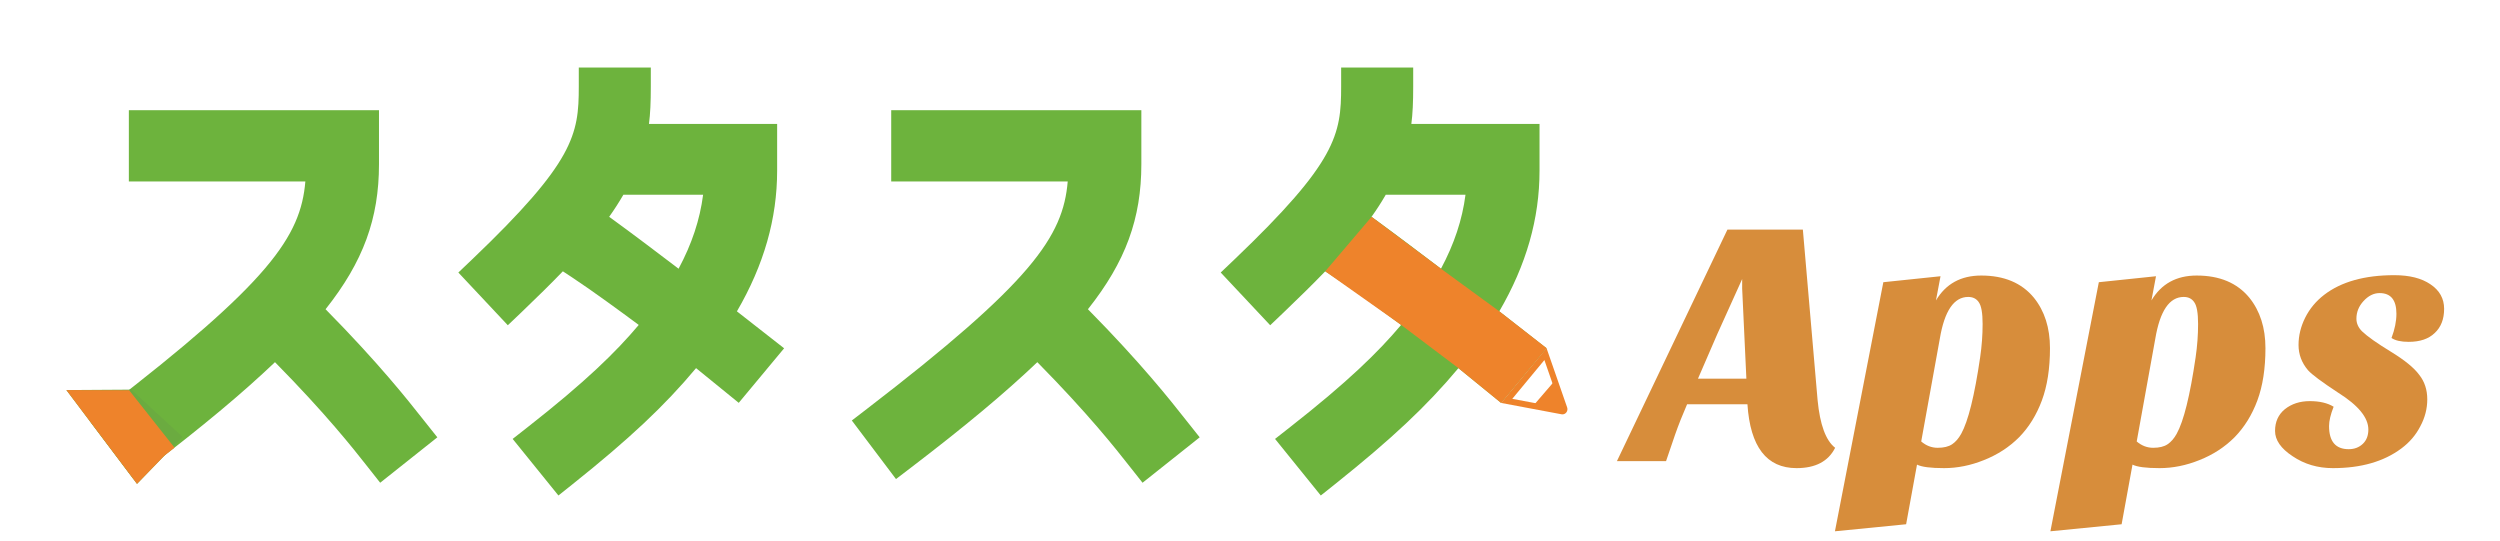
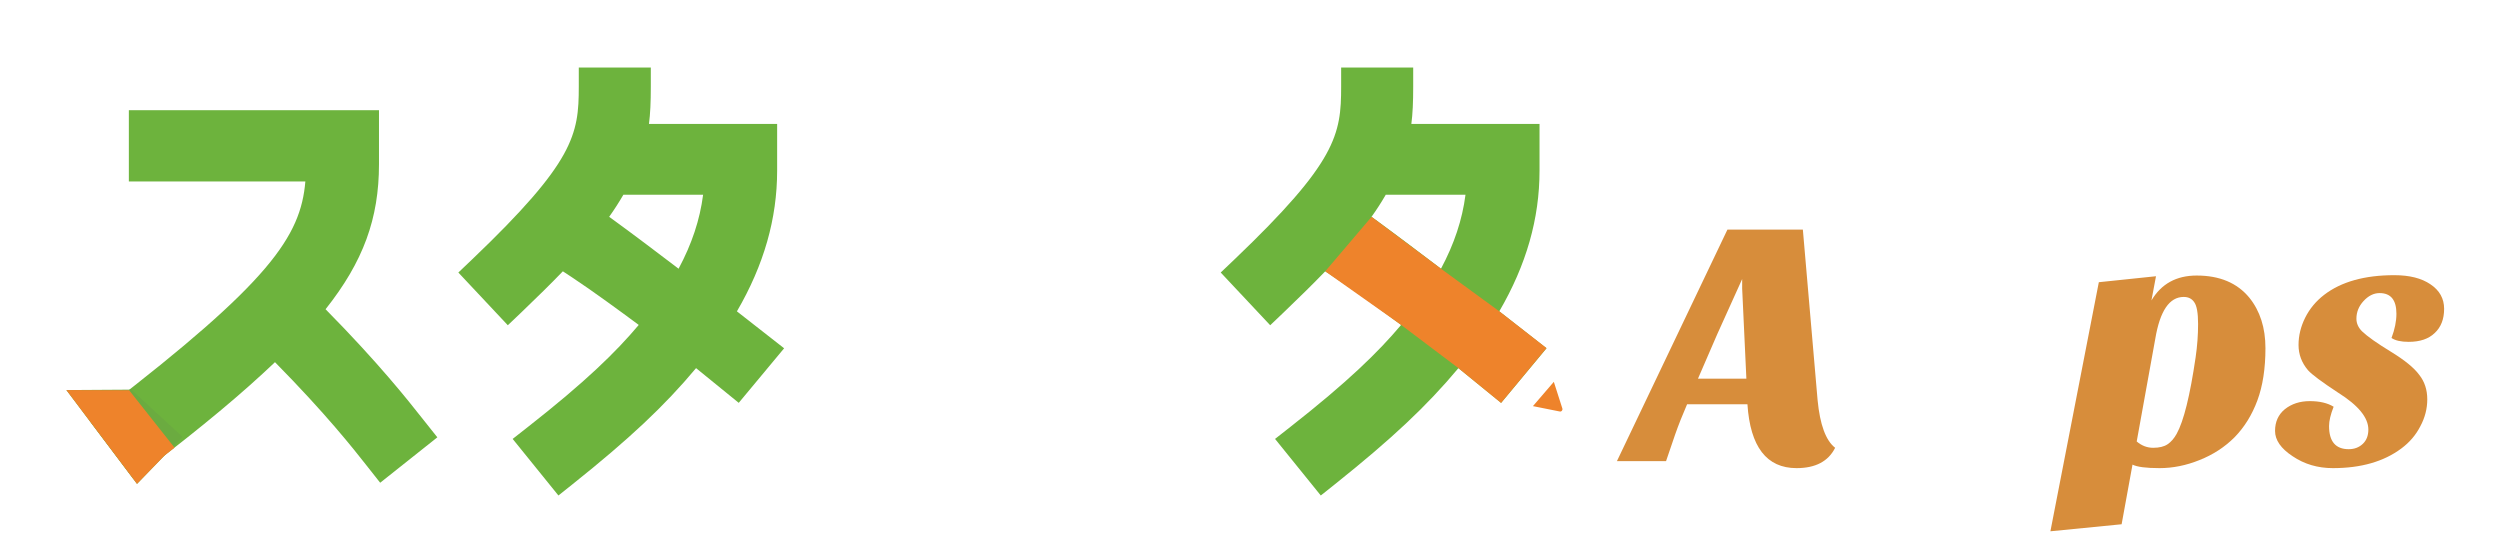
<svg xmlns="http://www.w3.org/2000/svg" width="111" height="24" viewBox="0 0 111 24" fill="none">
  <g id="ã¹ã¿ã¹ã¿Apps">
    <g id="Group 56">
      <g id="Apps">
        <path id="Vector" d="M106.183 15.006C106.328 14.622 106.401 14.264 106.401 13.932C106.401 13.319 106.152 13.013 105.653 13.013C105.394 13.013 105.155 13.132 104.937 13.371C104.729 13.599 104.625 13.859 104.625 14.15C104.625 14.357 104.708 14.544 104.874 14.71C105.113 14.939 105.539 15.24 106.152 15.614C106.764 15.988 107.185 16.33 107.413 16.642C107.652 16.943 107.771 17.306 107.771 17.732C107.771 18.147 107.668 18.547 107.46 18.931C107.263 19.316 106.982 19.643 106.619 19.913C105.84 20.494 104.828 20.785 103.582 20.785C102.907 20.785 102.31 20.608 101.79 20.255C101.271 19.913 101.012 19.539 101.012 19.134C101.012 18.729 101.157 18.407 101.448 18.168C101.749 17.929 102.118 17.81 102.554 17.81C102.99 17.81 103.343 17.893 103.613 18.059C103.478 18.402 103.41 18.687 103.41 18.916C103.41 19.601 103.701 19.944 104.283 19.944C104.532 19.944 104.739 19.866 104.906 19.71C105.072 19.554 105.155 19.341 105.155 19.072C105.155 18.542 104.708 17.997 103.815 17.436C103.088 16.958 102.642 16.626 102.476 16.439C102.195 16.107 102.055 15.733 102.055 15.318C102.055 14.902 102.154 14.498 102.351 14.103C102.549 13.708 102.829 13.371 103.192 13.091C103.95 12.509 104.989 12.218 106.307 12.218C106.982 12.218 107.517 12.353 107.912 12.623C108.317 12.893 108.519 13.257 108.519 13.713C108.519 14.17 108.379 14.529 108.099 14.788C107.829 15.048 107.444 15.178 106.946 15.178C106.603 15.178 106.349 15.12 106.183 15.006Z" fill="#D78D3B" />
        <path id="Vector_2" d="M99.215 19.414C98.779 19.851 98.26 20.188 97.658 20.427C97.066 20.666 96.474 20.785 95.882 20.785C95.29 20.785 94.89 20.733 94.683 20.629L94.2 23.277L91.038 23.589L93.188 12.53L95.726 12.265L95.524 13.34C95.96 12.603 96.63 12.234 97.533 12.234C98.551 12.234 99.329 12.561 99.869 13.215C100.347 13.807 100.586 14.555 100.586 15.458C100.586 16.362 100.466 17.135 100.228 17.779C99.989 18.423 99.651 18.968 99.215 19.414ZM94.87 19.601C95.088 19.788 95.332 19.882 95.602 19.882C95.872 19.882 96.085 19.83 96.24 19.726C96.396 19.622 96.531 19.466 96.645 19.259C96.957 18.698 97.237 17.566 97.486 15.863C97.559 15.365 97.595 14.872 97.595 14.384C97.595 13.896 97.538 13.574 97.424 13.418C97.32 13.262 97.165 13.184 96.957 13.184C96.323 13.184 95.903 13.802 95.695 15.038L94.87 19.601Z" fill="#D78D3B" />
-         <path id="Vector_3" d="M89.648 19.414C89.212 19.851 88.692 20.188 88.09 20.427C87.498 20.666 86.907 20.785 86.315 20.785C85.723 20.785 85.323 20.733 85.115 20.629L84.632 23.277L81.471 23.589L83.62 12.53L86.159 12.265L85.956 13.34C86.393 12.603 87.062 12.234 87.966 12.234C88.983 12.234 89.762 12.561 90.302 13.215C90.78 13.807 91.019 14.555 91.019 15.458C91.019 16.362 90.899 17.135 90.66 17.779C90.421 18.423 90.084 18.968 89.648 19.414ZM85.302 19.601C85.52 19.788 85.764 19.882 86.034 19.882C86.304 19.882 86.517 19.83 86.673 19.726C86.829 19.622 86.964 19.466 87.078 19.259C87.389 18.698 87.67 17.566 87.919 15.863C87.992 15.365 88.028 14.872 88.028 14.384C88.028 13.896 87.971 13.574 87.857 13.418C87.753 13.262 87.597 13.184 87.389 13.184C86.756 13.184 86.335 13.802 86.128 15.038L85.302 19.601Z" fill="#D78D3B" />
        <path id="Vector_4" d="M79.767 20.785C78.438 20.785 77.711 19.84 77.586 17.95H74.907C74.699 18.428 74.523 18.874 74.377 19.29L73.973 20.473H71.792L76.698 10.194H80.047L80.701 17.763C80.805 18.854 81.065 19.56 81.48 19.882C81.179 20.484 80.608 20.785 79.767 20.785ZM75.39 16.813H77.539L77.352 12.81V12.39L76.247 14.835L75.39 16.813Z" fill="#D78D3B" />
      </g>
      <g id="vectorLogo">
        <g id="g554">
          <path id="path556" d="M27.218 9.751L27.047 9.627C27.281 9.298 27.488 8.974 27.678 8.646H31.218C31.074 9.76 30.719 10.831 30.129 11.931C29.341 11.331 28.084 10.379 27.218 9.751ZM32.719 13.824C33.92 11.761 34.505 9.709 34.505 7.574V5.504H28.814C28.873 5.049 28.896 4.537 28.896 3.849V3H25.698V3.849C25.698 5.973 25.497 7.187 20.967 11.513L20.351 12.1L22.547 14.441L23.142 13.875C23.855 13.193 24.464 12.592 24.991 12.046L25.404 12.318C26.286 12.9 27.57 13.84 28.36 14.427C27.344 15.635 25.987 16.959 23.446 18.951L22.762 19.488L24.794 22L25.425 21.497C27.933 19.494 29.497 18.031 30.905 16.345L32.8 17.886L34.815 15.464L32.719 13.824Z" fill="#6DB33D" />
        </g>
        <g id="g558">
-           <path id="path560" d="M52.57 18.541C51.983 17.796 50.665 16.123 48.304 13.73C49.981 11.616 50.676 9.702 50.676 7.288V4.894H39.57V8.056H47.407C47.201 10.509 45.809 12.531 38.494 18.153L37.821 18.67L39.782 21.27L40.432 20.774C42.842 18.934 44.612 17.458 46.057 16.08C48.321 18.375 49.554 19.943 50.104 20.643L50.729 21.434L53.266 19.417L52.57 18.541Z" fill="#6DB33D" />
-         </g>
+           </g>
        <g id="g562">
          <path id="path564" d="M61.068 9.751L60.896 9.627C61.131 9.298 61.338 8.974 61.528 8.646H65.068C64.924 9.76 64.568 10.831 63.979 11.931C63.19 11.331 61.933 10.379 61.068 9.751ZM66.568 13.824C67.77 11.761 68.355 9.709 68.355 7.574V5.504H62.664C62.723 5.049 62.746 4.537 62.746 3.849V3H59.547V3.849C59.547 5.973 59.347 7.187 54.816 11.513L54.2 12.1L56.397 14.441L56.991 13.875C57.705 13.193 58.314 12.592 58.841 12.046L59.253 12.318C60.136 12.9 61.42 13.84 62.209 14.427C61.193 15.635 59.836 16.959 57.296 18.951L56.612 19.488L58.643 22L59.275 21.497C61.782 19.494 63.346 18.031 64.754 16.345L66.65 17.886L68.664 15.464L66.568 13.824Z" fill="#6DB33D" />
        </g>
        <g id="g566">
          <path id="path568" d="M18.721 18.541C18.134 17.796 16.817 16.124 14.455 13.73C16.132 11.616 16.827 9.702 16.827 7.288V4.894H5.721V8.056H13.558C13.352 10.509 11.96 12.531 4.645 18.153L3.973 18.67L5.933 21.271L6.584 20.774C8.994 18.934 10.763 17.459 12.209 16.08C14.473 18.375 15.705 19.943 16.256 20.643L16.88 21.434L19.418 19.417L18.721 18.541Z" fill="#6DB33D" />
        </g>
        <g id="g570">
          <path id="path572" d="M5.834 17.3L8.104 19.396L6.083 21.485L2.947 17.319L5.834 17.3Z" fill="#6BAB40" />
        </g>
        <g id="g574">
-           <path id="path576" d="M68.665 15.454L66.648 17.89L69.331 18.394C69.345 18.397 69.359 18.398 69.373 18.398C69.522 18.398 69.634 18.244 69.582 18.092L68.665 15.454ZM68.571 15.986L69.309 18.114L67.145 17.708L68.571 15.986Z" fill="#EE832B" />
-         </g>
+           </g>
        <g id="g578">
          <path id="path580" d="M69.369 18.137L68.99 16.953L68.062 18.032L69.253 18.27C69.329 18.286 69.392 18.212 69.369 18.137Z" fill="#EE832B" />
        </g>
        <g id="g582">
          <path id="path584" d="M60.897 9.628L58.841 12.046L62.211 14.427L64.755 16.346L66.647 17.89L68.664 15.455L66.57 13.823L63.98 11.932L60.897 9.628Z" fill="#EE832B" />
        </g>
        <g id="g586">
-           <path id="path588" d="M5.734 17.328L7.75 19.877L7.304 20.226L6.083 21.484L2.947 17.318L5.734 17.328Z" fill="#EE832B" />
+           <path id="path588" d="M5.734 17.328L7.75 19.877L7.304 20.226L6.083 21.484L2.947 17.318L5.734 17.328" fill="#EE832B" />
        </g>
      </g>
    </g>
  </g>
</svg>